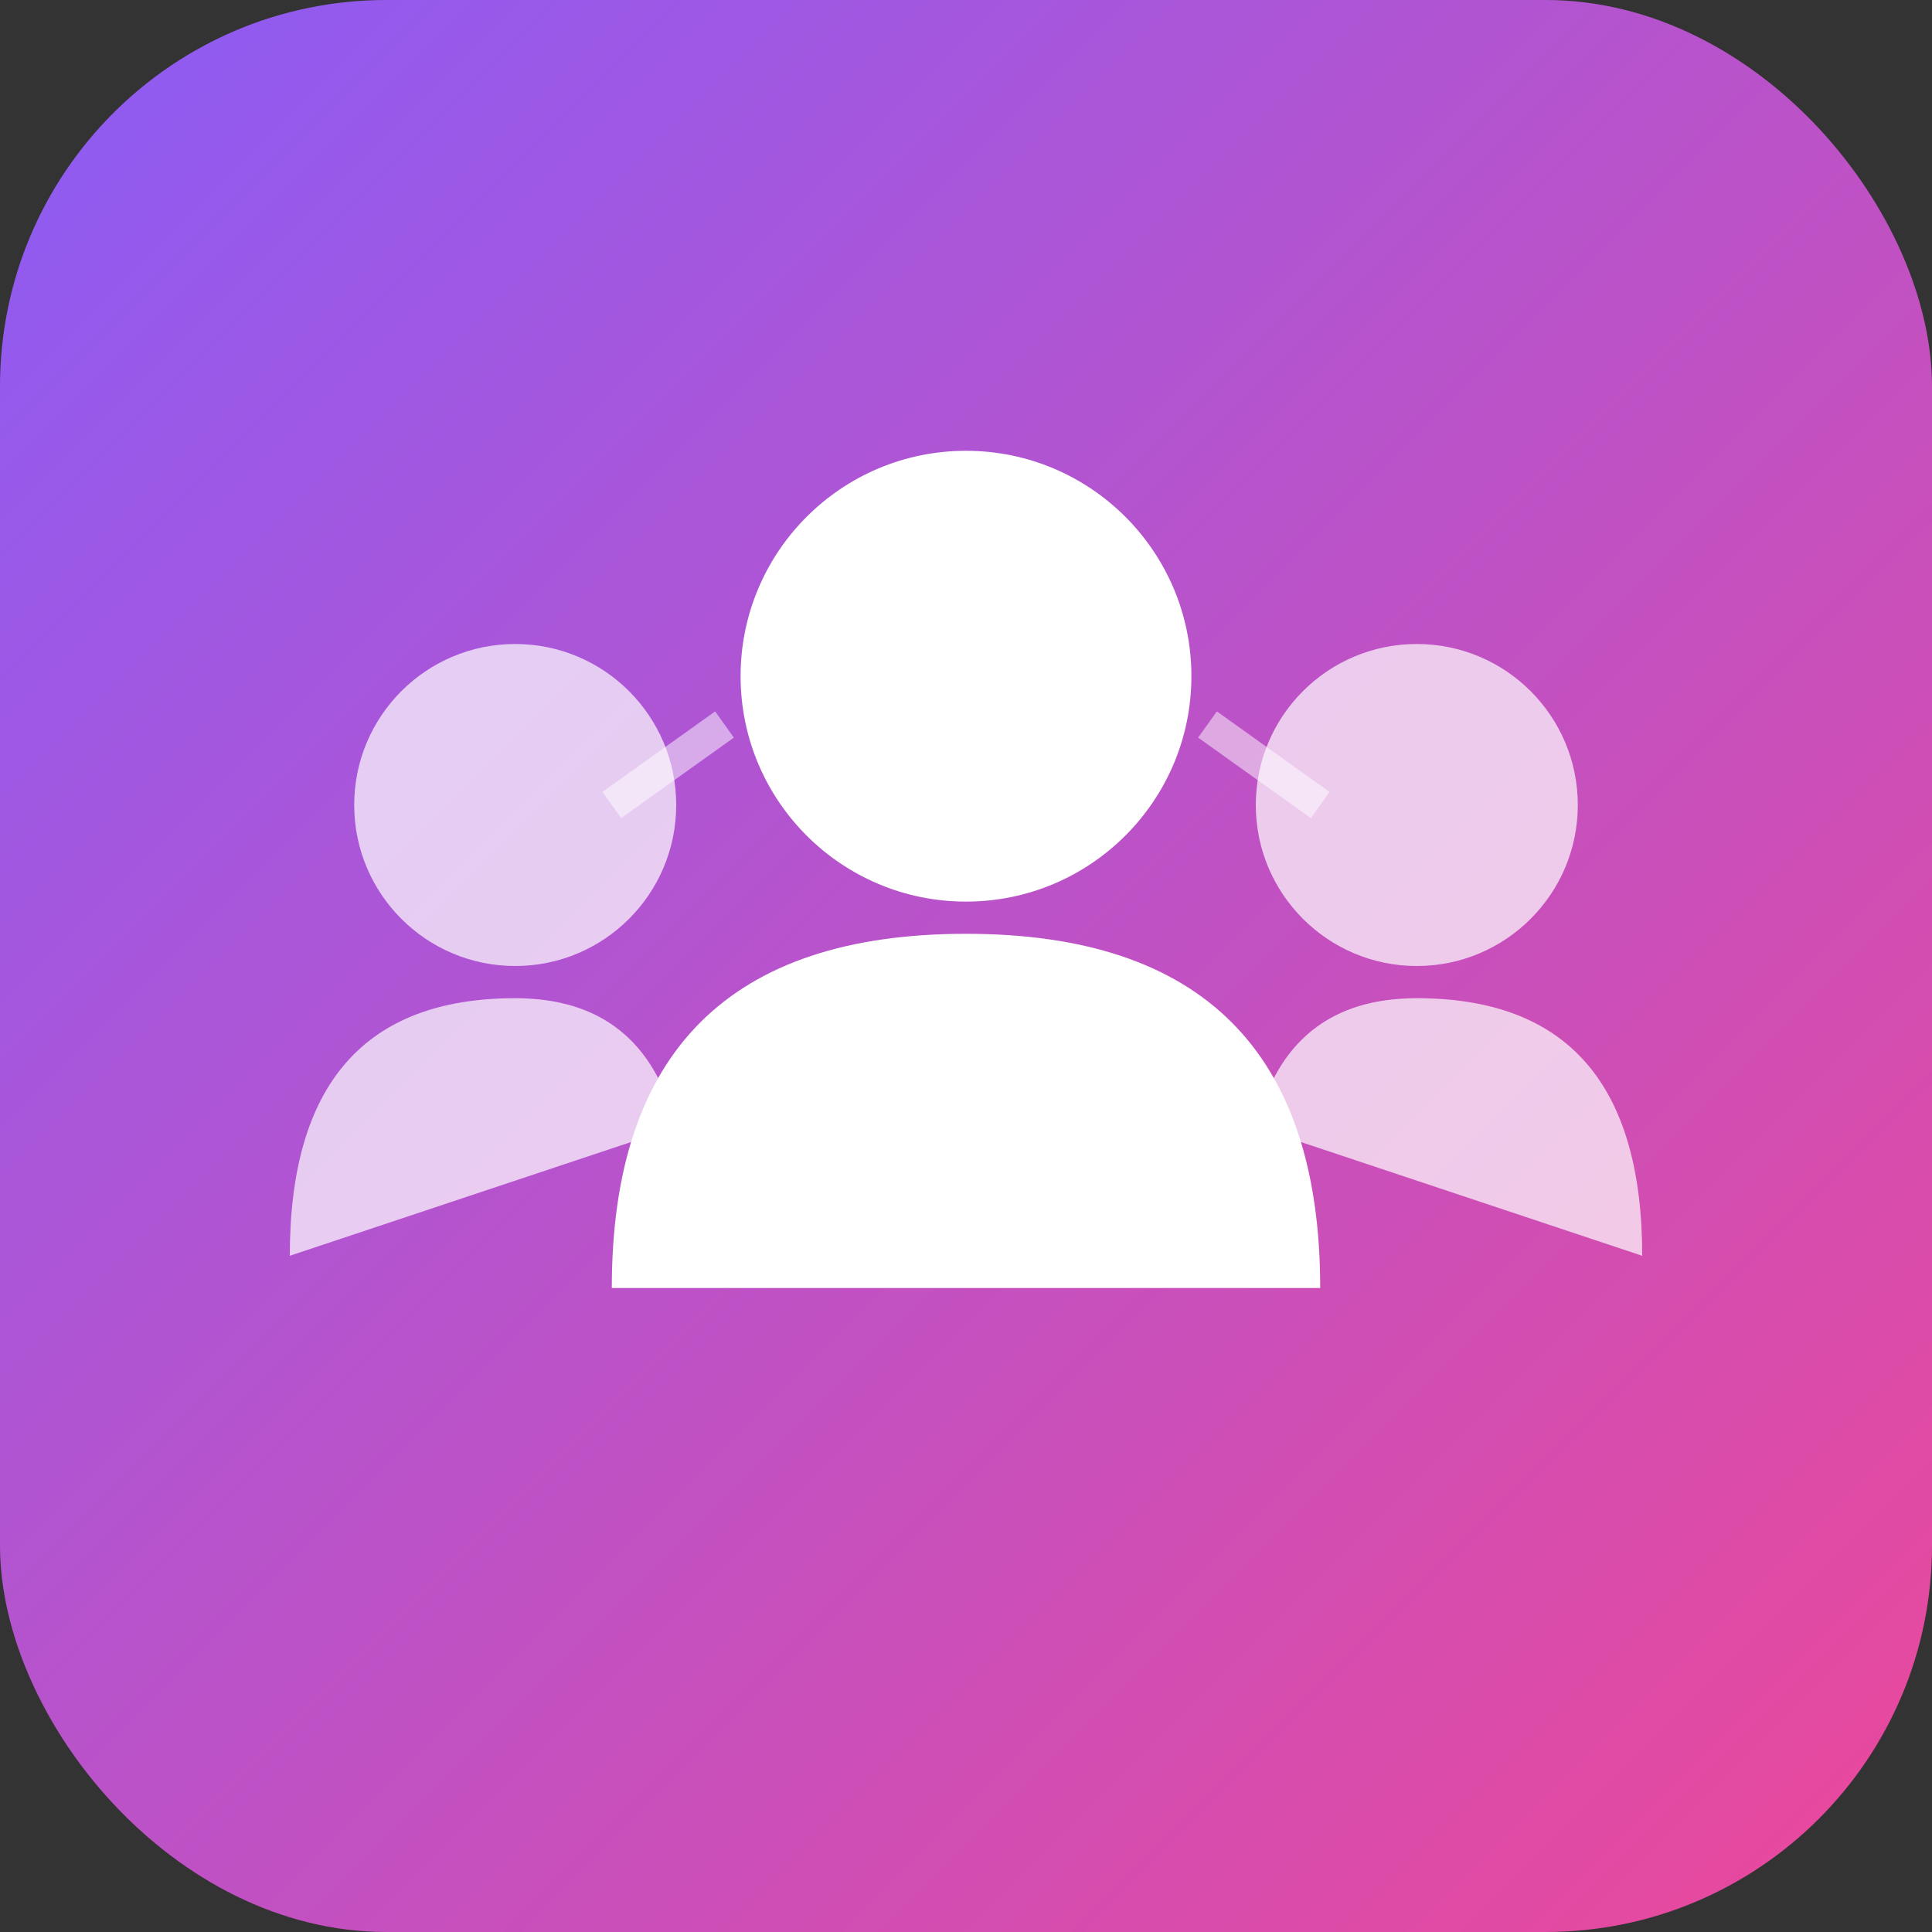
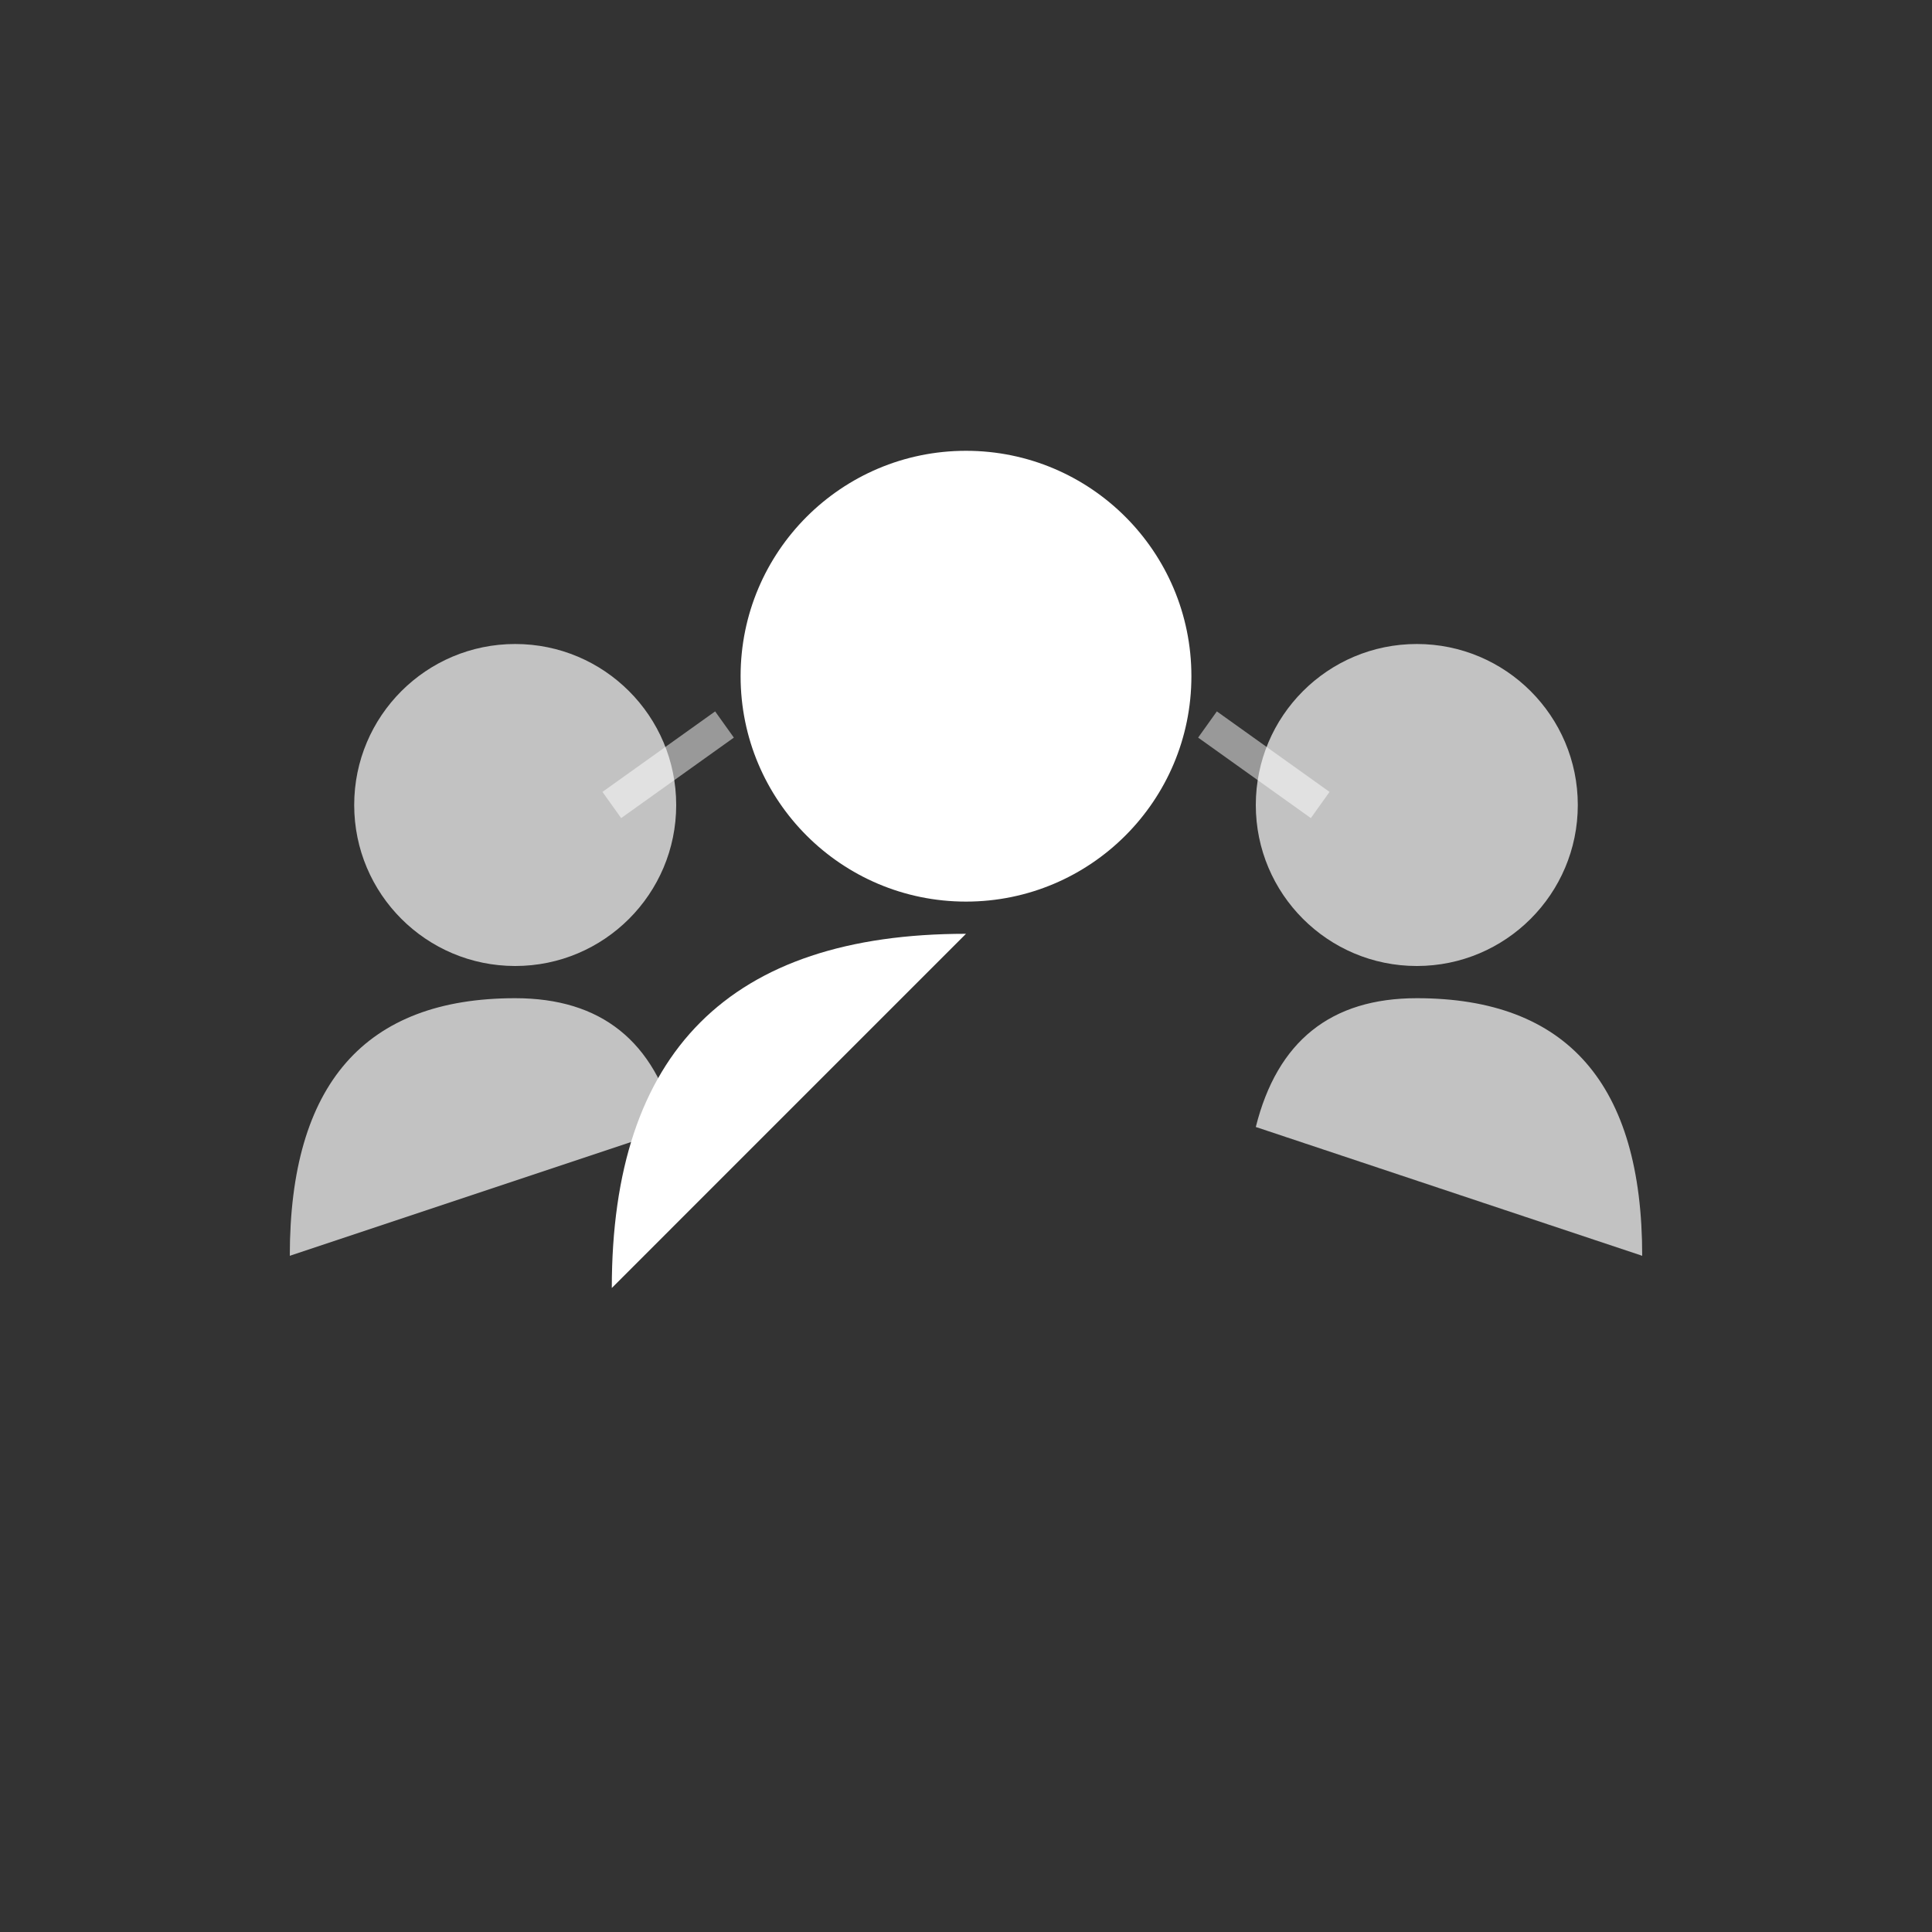
<svg xmlns="http://www.w3.org/2000/svg" viewBox="0 0 120 120">
  <rect x="0" y="0" width="120" height="120" fill="#333333" stroke="none" />
  <defs>
    <linearGradient id="bilppcrmGrad" x1="0%" y1="0%" x2="100%" y2="100%">
      <stop offset="0%" style="stop-color:#8B5CF6" />
      <stop offset="100%" style="stop-color:#EC4899" />
    </linearGradient>
  </defs>
-   <rect width="120" height="120" rx="24" fill="url(#bilppcrmGrad)" />
  <circle cx="60" cy="42" r="14" fill="white" />
-   <path d="M38 80 Q38 58 60 58 Q82 58 82 80" fill="white" />
+   <path d="M38 80 Q38 58 60 58 " fill="white" />
  <circle cx="32" cy="50" r="10" fill="white" opacity="0.7" />
  <path d="M18 78 Q18 62 32 62 Q40 62 42 70" fill="white" opacity="0.7" />
  <circle cx="88" cy="50" r="10" fill="white" opacity="0.7" />
  <path d="M102 78 Q102 62 88 62 Q80 62 78 70" fill="white" opacity="0.7" />
  <line x1="45" y1="45" x2="38" y2="50" stroke="white" stroke-width="2" opacity="0.5" />
  <line x1="75" y1="45" x2="82" y2="50" stroke="white" stroke-width="2" opacity="0.5" />
</svg>